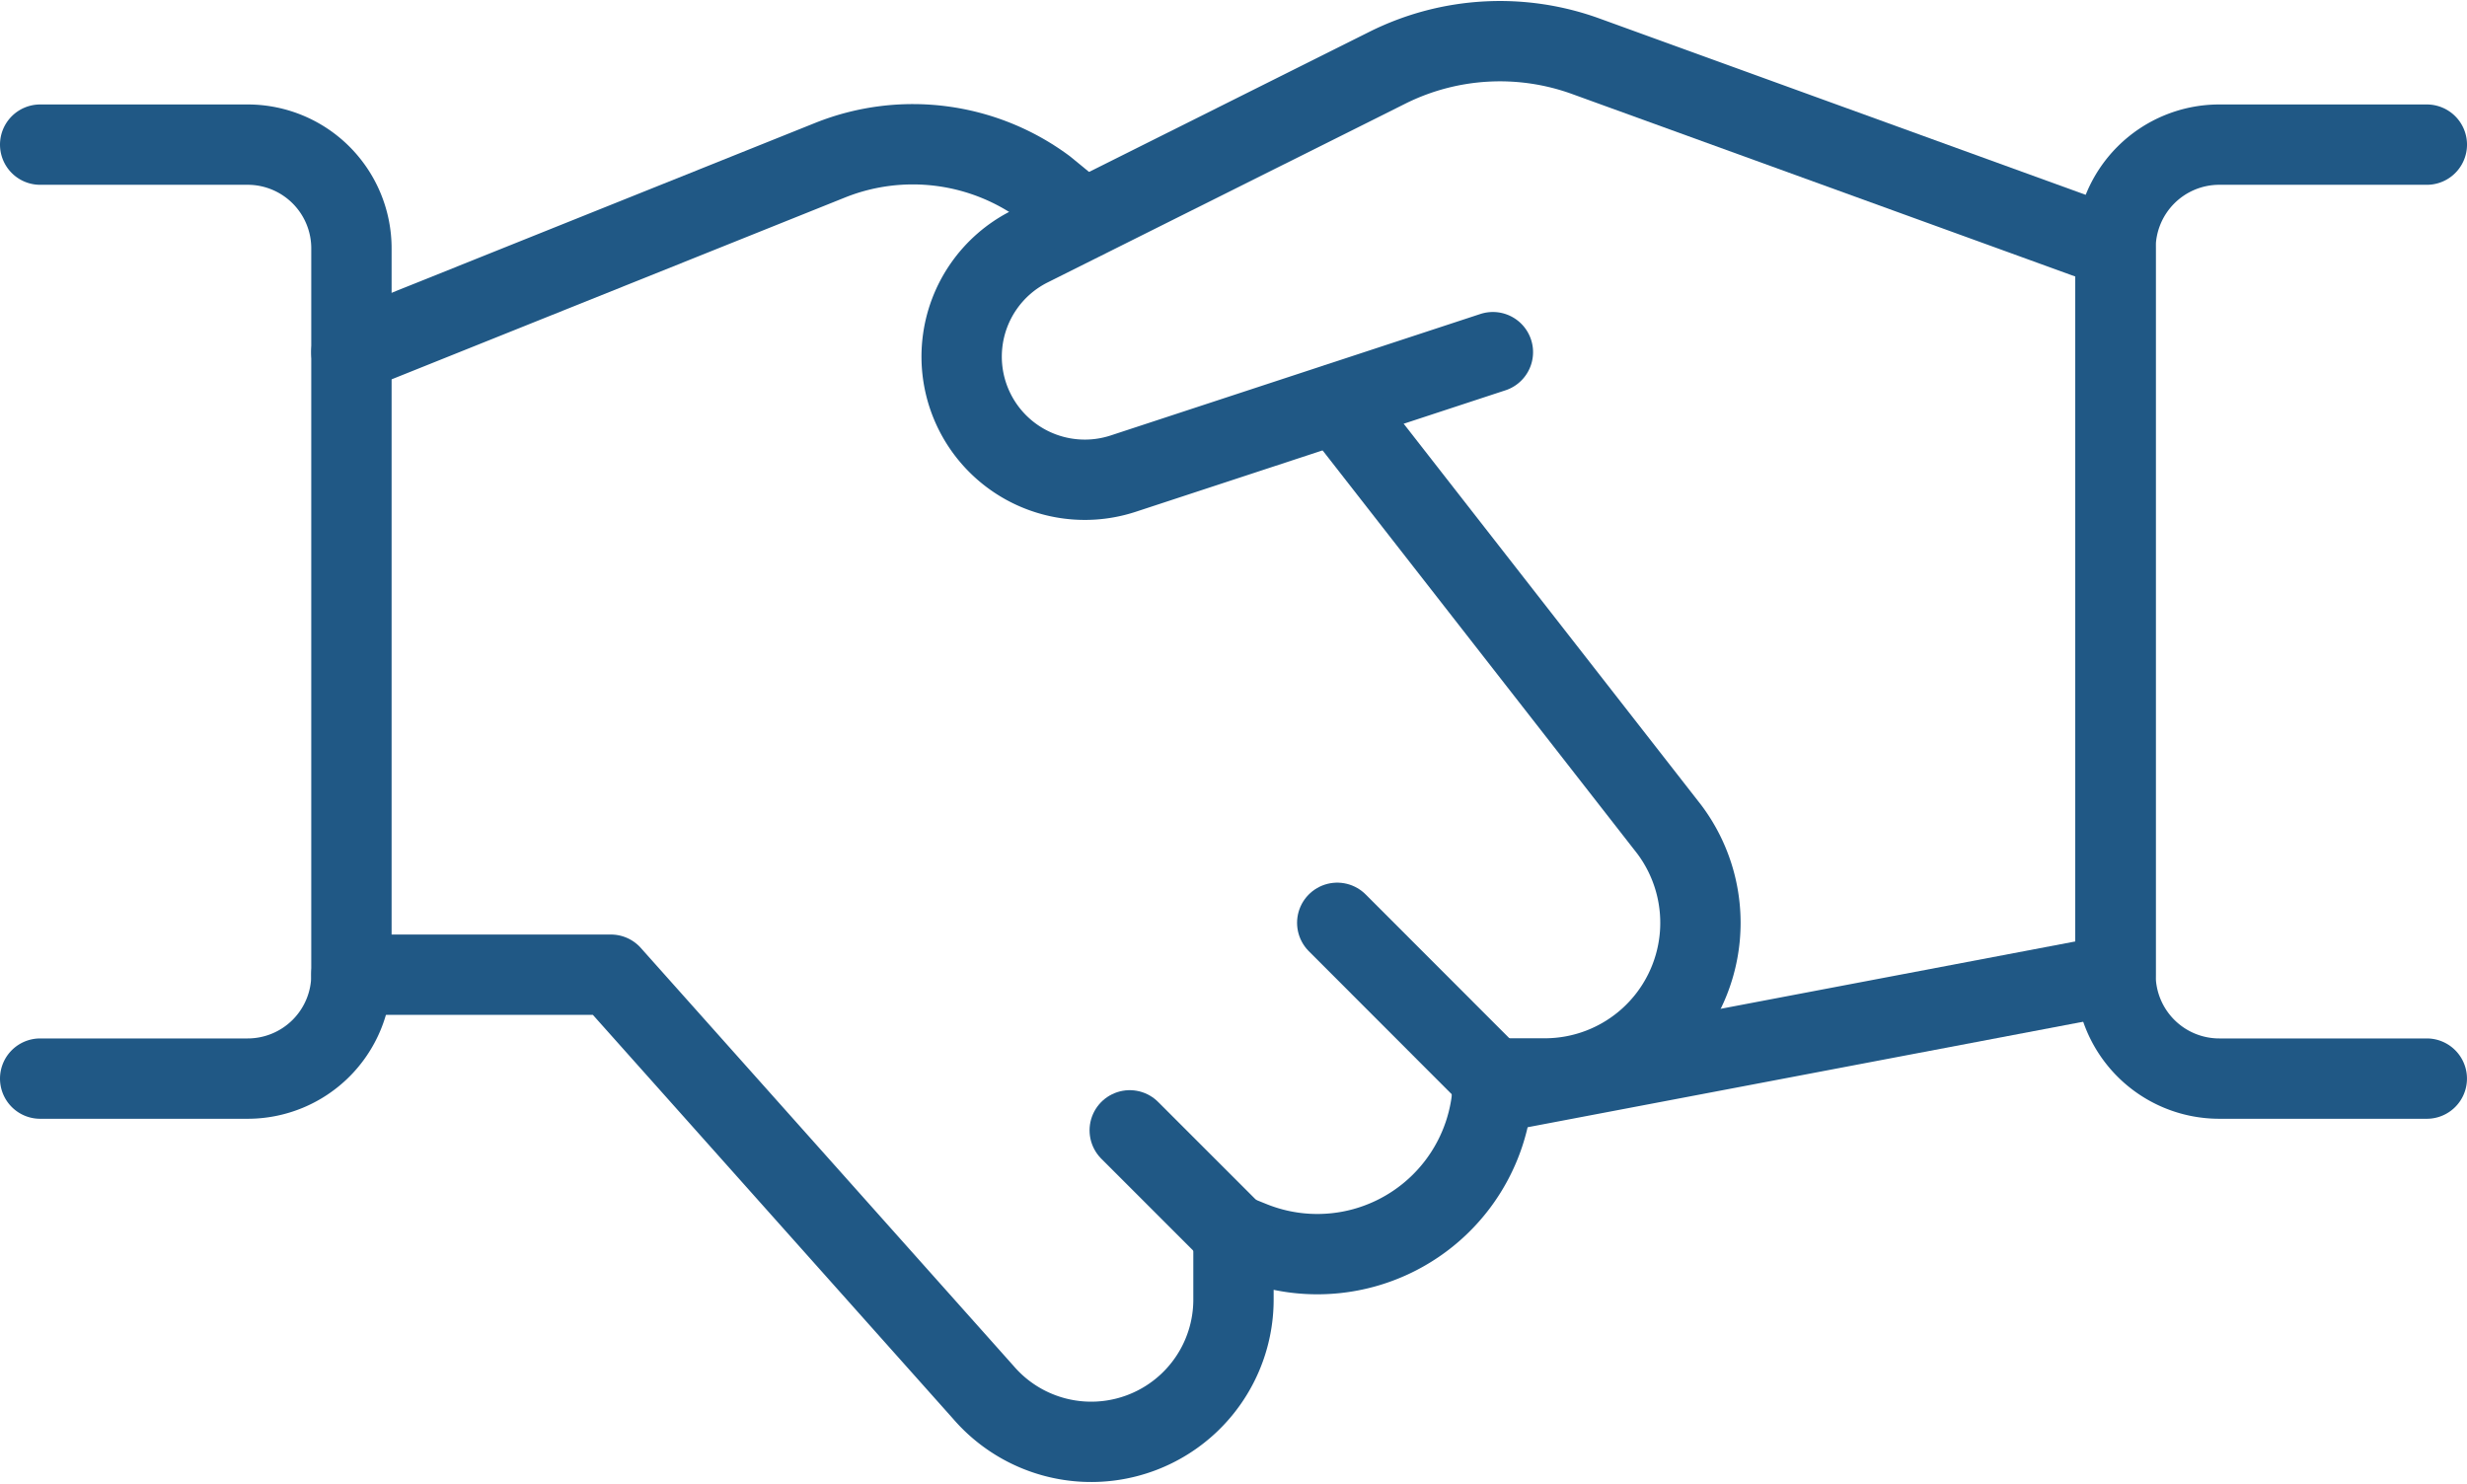
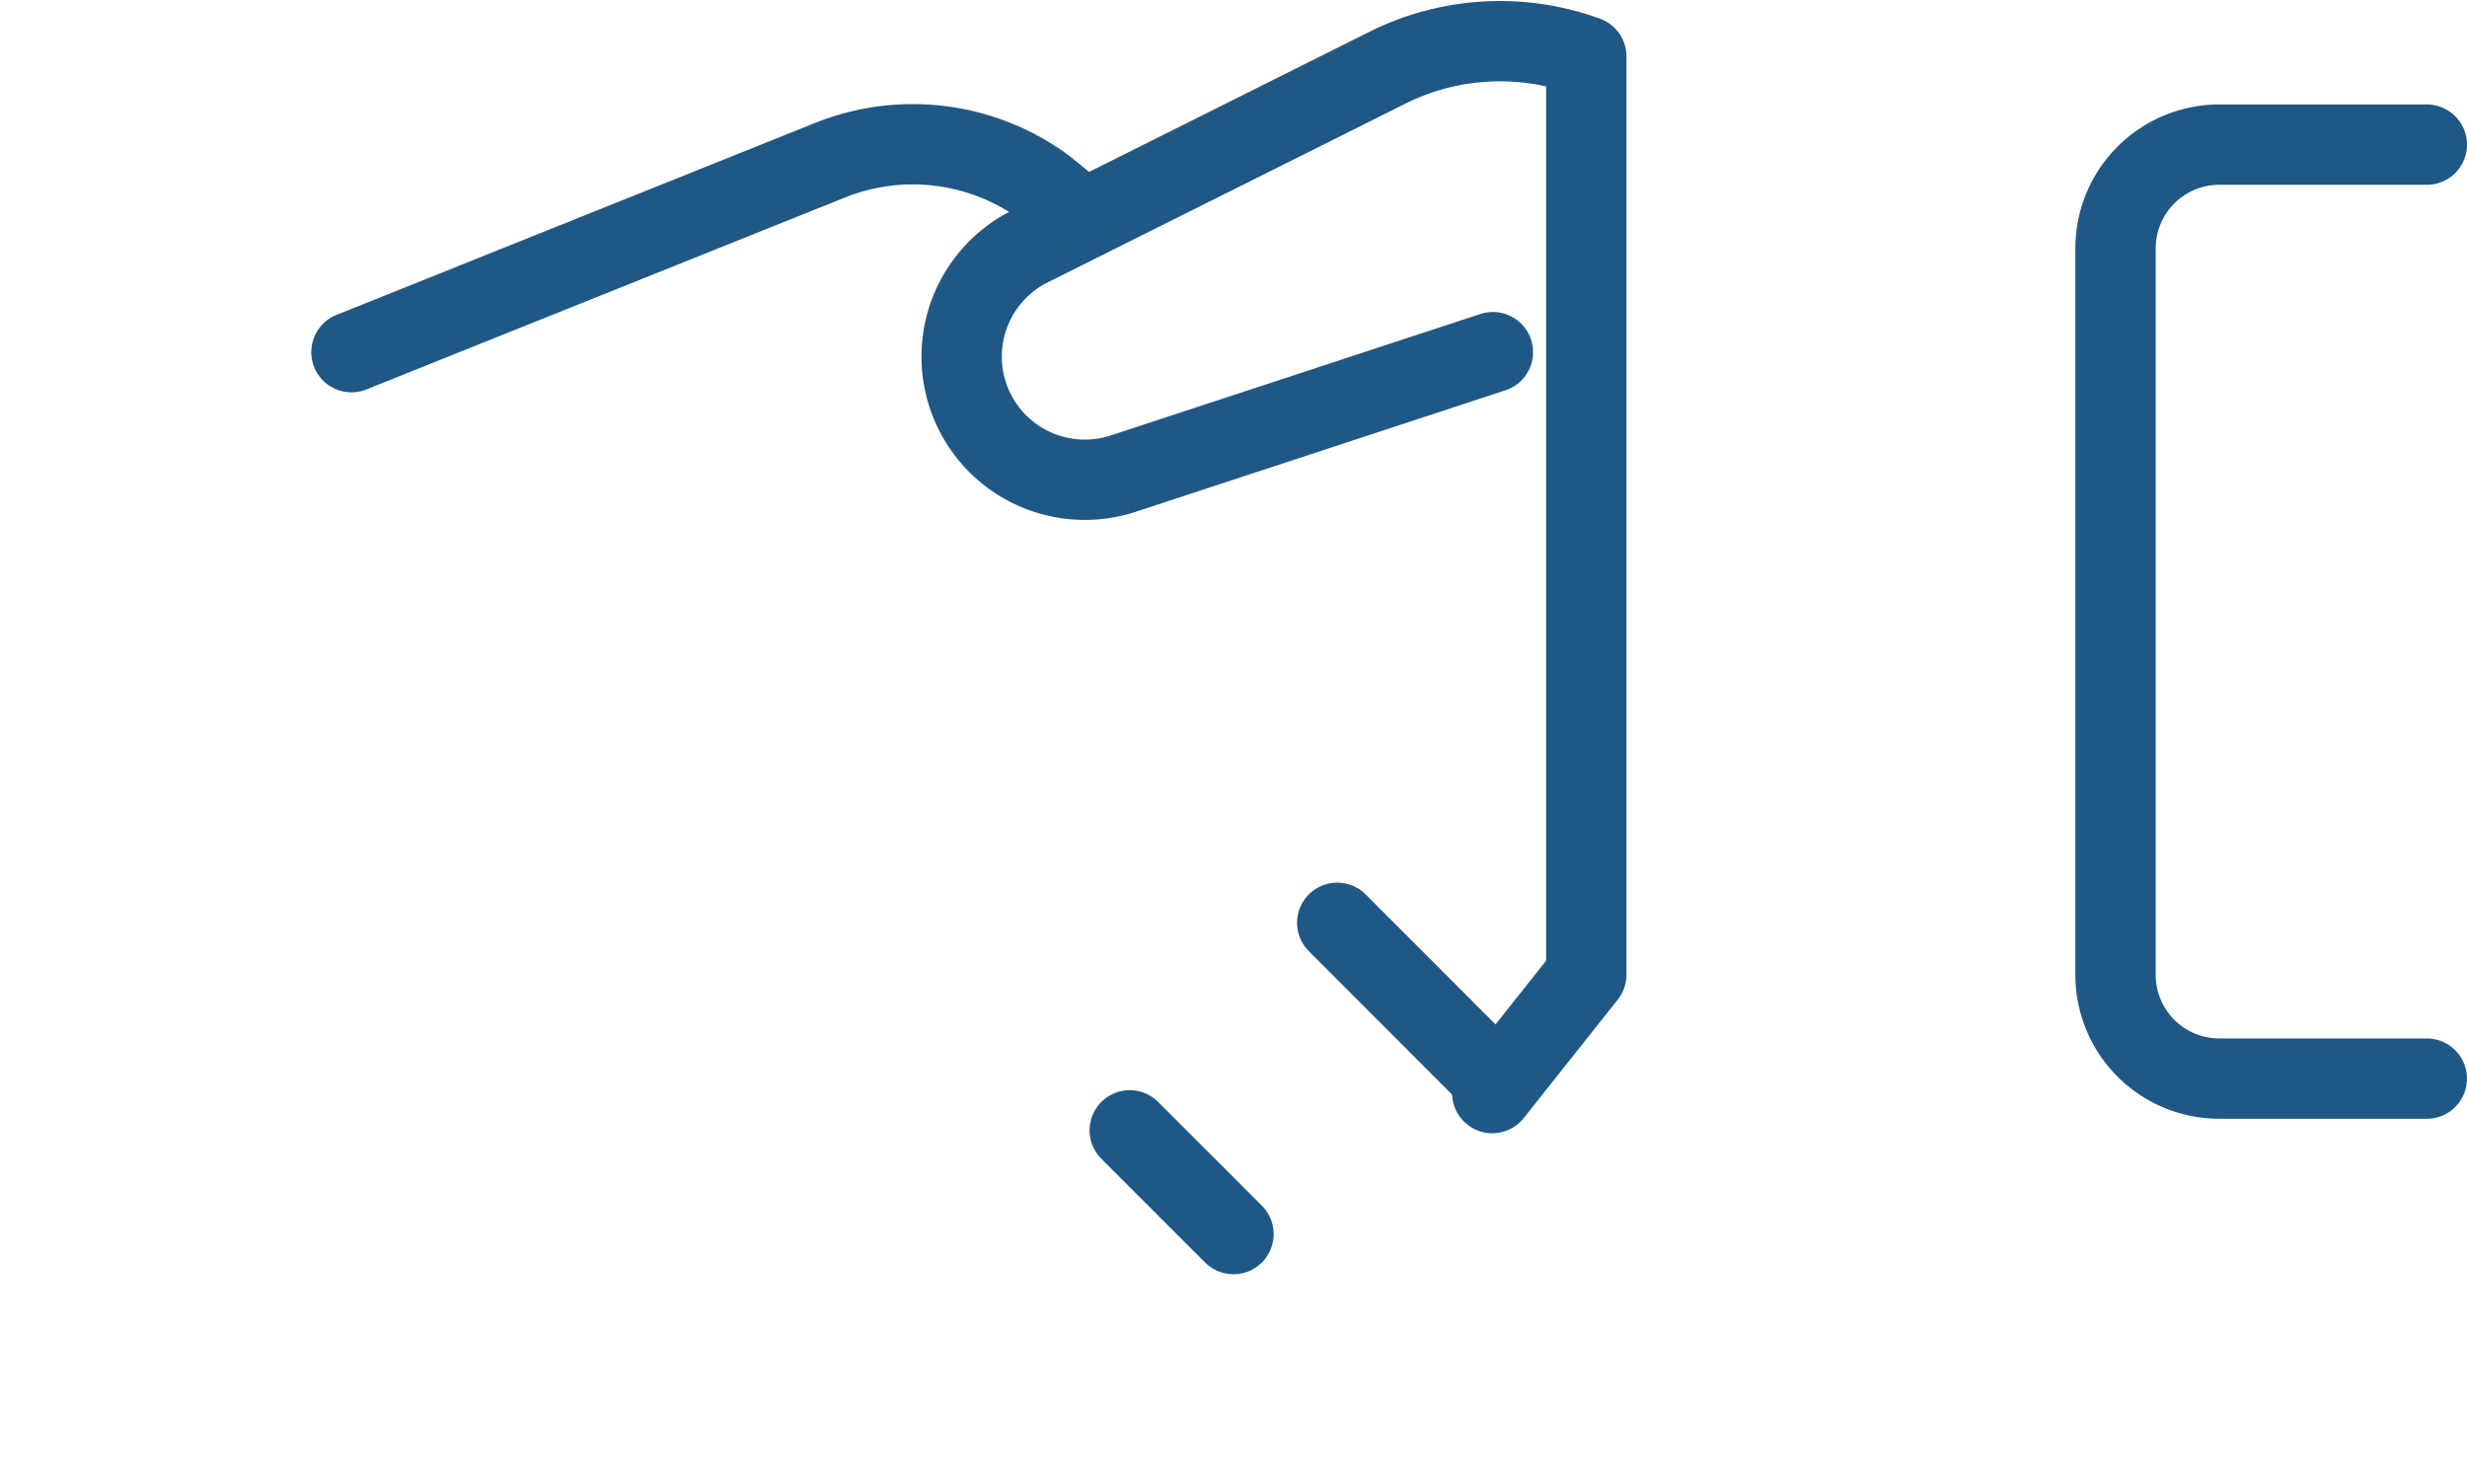
<svg xmlns="http://www.w3.org/2000/svg" width="61.417" height="36.957" viewBox="0 0 61.417 36.957">
  <g id="Business-Deal-Handshake-1--Streamline-Ultimate" transform="translate(1 1.025)">
-     <path id="Path_511" data-name="Path 511" d="M37.458,21.313,28.246,24.34a3.066,3.066,0,0,1-2.325-5.655l8.925-4.461a6.27,6.27,0,0,1,4.937-.274l13.175,4.779V36.813L37.443,39.76" transform="translate(-1.292 -13.57)" fill="none" stroke="#205885" stroke-linecap="round" stroke-linejoin="round" stroke-width="2" />
-     <path id="Path_512" data-name="Path 512" d="M9.042,36.813H15.5l9.274,10.4A3.542,3.542,0,0,0,31,44.9V43.271l.462.186a4.374,4.374,0,0,0,6-4.061H38.75a3.875,3.875,0,0,0,3.1-6.2L33.583,22.6" transform="translate(-1.292 -13.57)" fill="none" stroke="#205885" stroke-linecap="round" stroke-linejoin="round" stroke-width="2" />
+     <path id="Path_511" data-name="Path 511" d="M37.458,21.313,28.246,24.34a3.066,3.066,0,0,1-2.325-5.655l8.925-4.461a6.27,6.27,0,0,1,4.937-.274V36.813L37.443,39.76" transform="translate(-1.292 -13.57)" fill="none" stroke="#205885" stroke-linecap="round" stroke-linejoin="round" stroke-width="2" />
    <path id="Path_513" data-name="Path 513" d="M27.259,18l-.945-.775a5.539,5.539,0,0,0-5.347-.695L9.042,21.313" transform="translate(-1.292 -13.57)" fill="none" stroke="#205885" stroke-linecap="round" stroke-linejoin="round" stroke-width="2" />
-     <path id="Path_514" data-name="Path 514" d="M1.292,16.146H6.458a2.583,2.583,0,0,1,2.583,2.583V36.813A2.583,2.583,0,0,1,6.458,39.4H1.292" transform="translate(-1.292 -13.57)" fill="none" stroke="#205885" stroke-linecap="round" stroke-linejoin="round" stroke-width="2" />
    <path id="Path_515" data-name="Path 515" d="M60.708,39.4H55.542a2.583,2.583,0,0,1-2.583-2.583V18.729a2.583,2.583,0,0,1,2.583-2.583h5.167" transform="translate(-1.292 -13.57)" fill="none" stroke="#205885" stroke-linecap="round" stroke-linejoin="round" stroke-width="2" />
    <path id="Path_516" data-name="Path 516" d="M31,43.271l-2.583-2.583" transform="translate(-1.292 -13.57)" fill="none" stroke="#205885" stroke-linecap="round" stroke-linejoin="round" stroke-width="2" />
    <path id="Path_517" data-name="Path 517" d="M33.583,35.521,37.458,39.4" transform="translate(-1.292 -13.57)" fill="none" stroke="#205885" stroke-linecap="round" stroke-linejoin="round" stroke-width="2" />
  </g>
</svg>